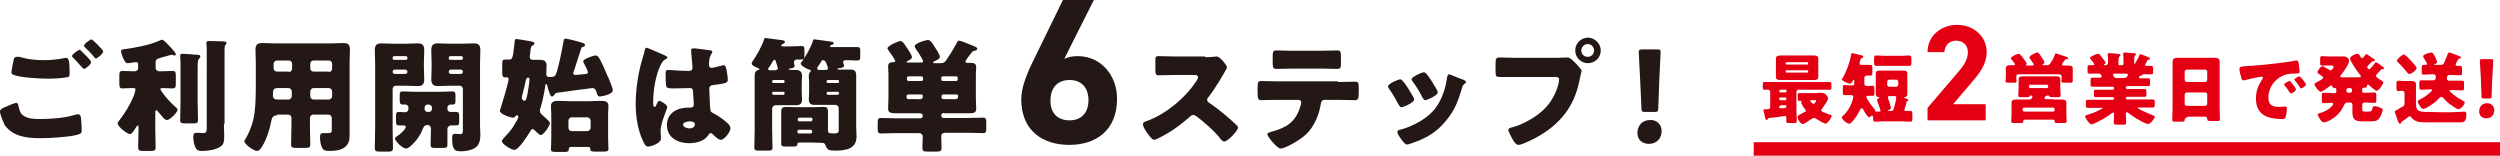
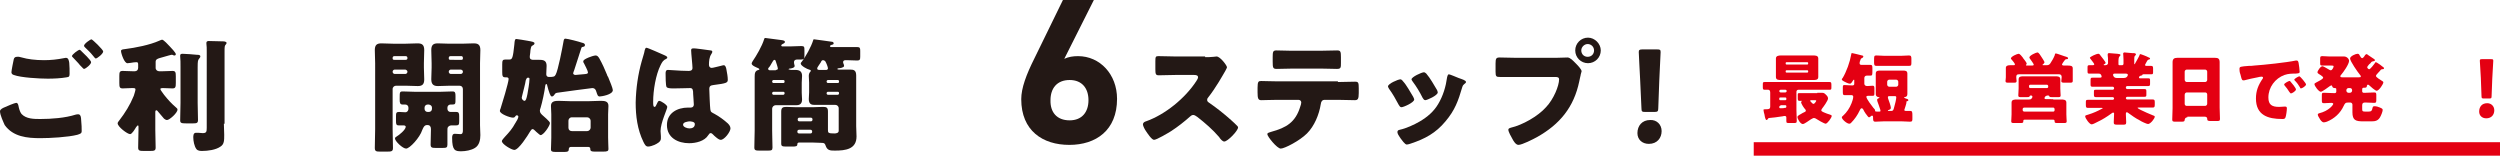
<svg xmlns="http://www.w3.org/2000/svg" version="1.1" id="レイヤー_1" x="0px" y="0px" viewBox="0 0 743.7 46.3" style="enable-background:new 0 0 743.7 46.3;" xml:space="preserve">
  <style type="text/css">
	.st0{fill:#231815;}
	.st1{fill:#E40012;}
	.st2{fill:#E40012;stroke:#E40012;stroke-width:4;stroke-miterlimit:10;}
</style>
  <g>
    <g>
      <g>
        <g>
          <path class="st0" d="M1.4,31.9c0.4-0.2,3-1.3,3.4-1.3c0.5,0,0.6,0.5,0.7,0.9c0.1,0.6,0.4,1.8,0.9,2.4c1.4,1.5,3.7,1.5,5.6,1.5      c3.3,0,7.4-0.3,10.5-1.3c0.3-0.1,0.6-0.1,0.8-0.1c0.4,0,0.7,0.3,0.8,1.1c0.2,2.3,0.2,2.9,0.2,3.9c0,0.7-0.4,0.8-1.3,1.1      c-2.7,0.7-8.1,1-11,1c-3.9,0-8.1-0.4-10.6-3.9C1,36.3,0,34.2,0,33.1C0,32.5,0.9,32.1,1.4,31.9z M6.5,17.1c1.7,0.5,4,0.8,6.6,0.8      c2,0,3.9-0.2,5.9-0.6c0.2,0,0.4-0.1,0.6-0.1c0.8,0,0.9,0.9,1,1.5c0.1,1.1,0.1,2.1,0.1,3.2c0,0.8-0.1,1-0.9,1.1      c-1.7,0.3-3.8,0.4-5.6,0.4c-2.4,0-8-0.3-10.1-1.1c-0.4-0.1-0.7-0.4-0.7-0.8c0-0.5,0.6-3.5,0.7-3.9c0.1-0.4,0.4-0.7,0.9-0.7      C5.5,16.8,6.1,17,6.5,17.1z M24.2,15.2c0.5,0.5,2.9,2.7,2.9,3.3c0,0.7-1.7,2-2.1,2c-0.2,0-0.5-0.4-0.9-0.8      c-0.1-0.1-0.2-0.2-0.3-0.3c-0.6-0.8-1.4-1.5-2-2.2c-0.3-0.3-0.4-0.4-0.4-0.5c0-0.5,1.9-1.9,2.3-1.9C23.8,14.9,24.1,15,24.2,15.2      z M30.7,15.3c0,0.7-1.8,2.1-2.2,2.1c-0.2,0-0.4-0.3-0.9-0.9c-0.7-0.9-1.5-1.6-2.3-2.4c-0.1-0.1-0.3-0.3-0.3-0.5      c0-0.6,1.9-1.9,2.2-1.9C27.5,11.7,30.7,14.8,30.7,15.3z" />
          <path class="st0" d="M46.2,38.7c0,1.7,0.1,3.4,0.1,5.2c0,0.9-0.4,1-1.6,1h-2c-1.2,0-1.6-0.1-1.6-1c0-1.8,0.1-3.5,0.1-5.2v-1      c0-0.1,0-0.4-0.2-0.4c-0.1,0-0.3,0.3-0.5,0.5c-0.3,0.5-1.2,2.1-1.8,2.1c-0.8,0-3.7-2.2-3.7-3.2c0-0.3,0.2-0.5,0.5-0.9      c1.7-2.2,3.2-4.6,4.3-7.3c0.1-0.4,0.5-1.5,0.5-1.9c0-0.4-0.3-0.4-1.1-0.4c-0.9,0-1.8,0.1-2.7,0.1c-0.9,0-1-0.4-1-1.6v-2.1      c0-1.1,0.1-1.5,1-1.5c0.9,0,1.9,0.1,3.1,0.1h0.5c0.6,0,1-0.4,1-1v-1c0-0.5-0.1-0.7-0.5-0.7c-0.3,0-1.4,0.1-1.7,0.2      c-0.2,0-0.7,0.1-0.9,0.1C37,19,36,15.8,36,15.2c0-0.5,0.5-0.5,1.2-0.6c3.1-0.4,7.3-1.2,10.2-2.5c0.3-0.1,0.6-0.3,0.8-0.3      c0.5,0,1.9,1.6,2.3,2c0.4,0.4,1.8,1.9,1.8,2.3c0,0.3-0.2,0.4-0.4,0.4c-0.1,0-0.3,0-0.4-0.1c-0.1-0.1-0.4-0.1-0.5-0.1      c-0.1,0-0.3,0.1-0.8,0.2c-0.7,0.2-2.4,0.7-2.8,0.8c-0.6,0.2-1.1,0.4-1.1,1.1v1.8c0,0.6,0.5,1,1.1,1h0.8c1.2,0,2.2-0.1,3.1-0.1      c0.9,0,1,0.4,1,1.6v2c0,1.2-0.1,1.6-1,1.6c-0.8,0-1.8-0.1-2.8-0.1c-0.6,0-0.8,0.1-0.8,0.3c0,0.3,0.8,1.2,1.1,1.7      c1.2,1.5,2.2,2.6,3.6,3.8c0.2,0.2,0.4,0.3,0.4,0.6c0,1-2.4,3.1-3.1,3.1c-0.3,0-0.5-0.1-0.9-0.4c-0.4-0.5-1.3-1.5-1.7-2      c-0.1-0.2-0.4-0.5-0.6-0.5c-0.1,0-0.2,0-0.3,0.4V38.7z M58.8,30.6c0,1.7,0.1,3.4,0.1,5.1c0,0.9-0.4,1-1.4,1h-2.2      c-1.3,0-1.7-0.1-1.7-0.9c0-1.7,0.1-3.5,0.1-5.2V19.9c0-1.1,0-2.3-0.1-3.1c0-0.1,0-0.2,0-0.3c0-0.4,0.3-0.5,0.7-0.5      c0.5,0,3.7,0.2,4.3,0.3c0.4,0,1,0,1,0.5c0,0.3-0.3,0.5-0.4,0.7c-0.3,0.4-0.4,0.6-0.4,2.5V30.6z M66.6,36.8      c0,1.1,0.1,2.2,0.1,3.3c0,1.7,0,2.8-1.1,3.5c-1.4,1-3.8,1.3-5.4,1.3c-0.6,0-1.4,0-1.8-0.6c-0.6-0.8-0.9-2.4-0.9-3.4      c0-0.5,0-1.4,0.8-1.4c0.1,0,0.4,0,0.7,0c0.4,0,0.9,0.1,1.3,0.1c1.1,0,1.2-0.4,1.2-1.6V15.4c0-0.9,0-1.8-0.1-2.4v-0.3      c0-0.4,0.4-0.5,0.7-0.5c1.4,0,2.7,0.1,4.1,0.1c0.3,0,1.2,0,1.2,0.5c0,0.1-0.1,0.3-0.2,0.4c-0.4,0.4-0.4,0.7-0.4,2.3V36.8z" />
-           <path class="st0" d="M82.5,34.3c-1.2,0-1.6,0.6-1.8,1.7c-0.5,2.6-1.4,5.5-2.8,7.7c-0.3,0.5-0.8,1.2-1.5,1.2      c-0.8,0-3.7-1.9-3.7-2.9c0-0.2,0.1-0.4,0.4-0.8c0.8-1.3,1.7-3.5,2.1-5c0.9-3.4,0.9-7.8,0.9-11.4v-6.1c0-1.3-0.1-2.6-0.1-3.9      c0-1.4,0.5-2,2-2c1.2,0,2.4,0.1,3.6,0.1h17c1.2,0,2.4-0.1,3.5-0.1c1.5,0,2,0.5,2,2c0,1.3-0.1,2.6-0.1,3.9v18.5c0,1,0,2,0,3      c0,1.6-0.3,3-1.9,3.9c-1.2,0.7-2.8,0.8-4.3,0.8c-1.3,0-1.8-0.3-2.2-1.5c-0.3-0.8-0.4-1.7-0.4-2.6c0-0.7,0.1-1.2,0.9-1.2      c0.2,0,0.4,0,0.6,0c0.3,0,0.5,0,0.9,0c1.1,0,1.1-0.3,1.1-1.3v-3.2c0-0.5-0.4-1-1-1h-4.5c-0.6,0-1,0.5-1,1v2.2      c0,1.9,0.1,3.8,0.1,5.7c0,0.9-0.4,1-1.7,1h-2.3c-1.3,0-1.7-0.1-1.7-1c0-1.9,0.1-3.8,0.1-5.7v-2.2c0-0.6-0.4-1-1-1H82.5z       M82.5,26.2c-1.1,0-1.3,0.6-1.3,1.6v0.8c0,0.5,0.4,1,1.2,1h3.4c0.6,0,1-0.5,1-1v-1.4c0-0.5-0.4-1-1-1H82.5z M85.9,21.4      c0.6,0,1-0.4,1-1V19c0-0.6-0.4-1-1-1h-3.5c-0.5,0-1,0.4-1,1v1.3c0,0.6,0.5,1,1,1H85.9z M97.8,21.4c0.6,0,1-0.4,1-1V19      c0-0.6-0.4-1-1-1h-4.5c-0.6,0-1,0.4-1,1v1.3c0,0.6,0.4,1,1,1H97.8z M93.3,26.2c-0.6,0-1,0.5-1,1v1.4c0,0.5,0.4,1,1,1h4.5      c0.6,0,1-0.5,1-1v-1.4c0-0.5-0.4-1-1-1H93.3z" />
          <path class="st0" d="M117.8,25.5c-0.5,0-1,0.4-1,1v11.9c0,1.9,0.1,3.8,0.1,5.6c0,1-0.4,1.1-1.7,1.1h-2.1c-1.2,0-1.6-0.1-1.6-1.1      c0-1.9,0.1-3.7,0.1-5.6V18.8c0-1.3-0.1-2.6-0.1-3.9c0-1.4,0.5-2,1.9-2c1.2,0,2.3,0.1,3.5,0.1h3.8c1.2,0,2.3-0.1,3.5-0.1      c1.2,0,2,0.3,2,2c0,1.3-0.1,2.6-0.1,3.9v1.3c0,1.1,0.1,2.3,0.1,3.5c0,1.4-0.5,2-1.9,2c-1.2,0-2.4-0.1-3.5-0.1H117.8z       M120.7,17.8c0.3,0,0.5-0.2,0.5-0.4v-0.2c0-0.3-0.2-0.5-0.5-0.5h-3.4c-0.3,0-0.5,0.2-0.5,0.5v0.2c0,0.3,0.2,0.4,0.5,0.4H120.7z       M117.4,20.7c-0.3,0-0.6,0.3-0.6,0.6v0.1c0,0.3,0.3,0.6,0.6,0.6h3.2c0.3,0,0.6-0.3,0.6-0.6v-0.1c0-0.3-0.3-0.5-0.6-0.6H117.4z       M121.5,32c0-0.5-0.4-0.9-0.9-0.9c-0.3,0-0.5,0-0.8,0c-0.8,0-0.9-0.5-0.9-1.4v-0.6c0-1.6,0-1.9,0.9-1.9c1.1,0,2.3,0.1,3.4,0.1h8      c1.1,0,2.3-0.1,3.4-0.1c0.8,0,0.9,0.4,0.9,1.3v0.9c0,1.5,0,1.7-1,1.7c-0.2,0-0.3,0-0.5,0c-0.5,0-0.9,0.4-0.9,0.9v0.4      c0,0.5,0.4,0.9,0.9,0.9c0.5,0,1.1,0,1.7,0c0.8,0,0.9,0.4,0.9,1.3v1.4c0,1-0.1,1.3-0.9,1.3c-0.5,0-1,0-1.4,0      c-0.3,0-0.8,0.1-1.1,0.6c-0.1,0.2-0.1,0.4-0.1,1.2c0,0.7,0,2,0,2.7c0,0.6,0,0.9,0,1.2c0,0.9-0.3,1-1.4,1h-2.1      c-1.1,0-1.5-0.1-1.5-1c0-1.5,0.1-3,0.1-4.6c0-0.7-0.3-1.2-1-1.2H127c-0.9,0-1.2,1.1-1.4,1.5c-0.7,2.2-3.7,5.5-4.8,5.5      c-1,0-3.3-2.2-3.3-3c0-0.3,0.3-0.5,0.5-0.6c0.7-0.4,2.7-2,2.7-2.9c0-0.3-0.4-0.4-0.6-0.4c-0.5,0-1,0-1.5,0      c-0.7,0-0.8-0.4-0.8-1.2v-1.5c0-1,0.1-1.3,0.9-1.3c0.7,0,1.3,0.1,1.9,0.1c0.4,0,0.8-0.3,0.9-0.9V32z M127.2,31.1      c-0.5,0-0.9,0.4-0.9,0.9v0.4c0,0.5,0.4,0.9,0.9,0.9h0.4c0.5,0,0.9-0.4,0.9-0.9v-0.4c0-0.5-0.4-0.8-0.9-0.9H127.2z M137.7,26.5      c0-0.6-0.4-1-1-1h-2.9c-1.1,0-2.3,0.1-3.5,0.1c-1.1,0-2-0.3-2-2c0-1.2,0.1-2.3,0.1-3.5v-1.3c0-1.3-0.1-2.6-0.1-3.9      c0-1.4,0.5-2,1.9-2c1.2,0,2.3,0.1,3.5,0.1h3.7c1.2,0,2.3-0.1,3.5-0.1c1.2,0,2,0.3,2,2c0,1.3-0.1,2.6-0.1,3.9v18.5      c0,1,0.1,1.9,0.1,2.9c0,1.4-0.3,3-1.6,3.8c-1.1,0.7-2.8,1-4.1,1c-1.8,0-2.7-0.2-2.7-4c0-0.6,0.1-1.2,0.8-1.2      c0.5,0,1.2,0.1,1.7,0.1c0.6,0,0.7-0.5,0.7-1.1V26.5z M137.3,17.8c0.3,0,0.4-0.2,0.4-0.4v-0.2c0-0.3-0.2-0.5-0.4-0.5H134      c-0.3,0-0.5,0.2-0.5,0.5v0.2c0,0.3,0.2,0.4,0.5,0.4H137.3z M134.1,20.7c-0.3,0-0.6,0.3-0.6,0.6v0.1c0,0.3,0.3,0.6,0.6,0.6h3      c0.3,0,0.6-0.3,0.6-0.6v-0.1c0-0.3-0.2-0.5-0.6-0.6H134.1z" />
          <path class="st0" d="M164.9,28.2c-0.1,0.1-0.3,0.5-0.7,0.5c-0.4,0-0.5-0.5-0.7-0.9c-0.2-0.5-0.6-1.8-0.7-2.3      c0-0.2-0.1-0.5-0.3-0.5c-0.2,0-0.3,0.4-0.3,0.5c-0.2,1.7-0.9,5-1.4,6.6c-0.1,0.3-0.2,0.5-0.2,0.8c0,0.6,0.3,0.9,0.7,1.3      c0.4,0.4,2.3,1.9,2.3,2.4c0,0.8-1.9,3.6-2.8,3.6c-0.2,0-0.8-0.6-1.3-1l-0.3-0.3c-0.2-0.2-0.5-0.5-0.8-0.5      c-0.3,0-0.5,0.5-0.7,0.7c-0.7,1.2-3.4,5.5-4.7,5.5c-0.8,0-3.7-1.7-3.7-2.6c0-0.4,0.7-1,0.9-1.3c1.3-1.4,2.2-2.4,3.1-4.1      c0.1-0.1,0.2-0.3,0.3-0.5c0.3-0.4,0.6-1.1,0.6-1.4c0-0.3-0.3-0.4-0.5-0.4c-0.2,0-0.3,0.2-0.4,0.3c-0.1,0.1-0.2,0.4-0.7,0.4      c-0.9,0-3.9-1.1-3.9-2c0-0.2,0.1-0.5,0.2-0.7c0.4-1.2,2.4-7.8,2.4-8.8c0-0.4-0.3-0.5-0.7-0.5h-0.3c-0.8,0-0.9-0.4-0.9-1.6v-2.2      c0-1.2,0.1-1.5,1-1.5c0.5,0,1,0,1.2,0c0.8,0,1-0.6,1.4-4.4c0.1-1.4,0.2-1.7,0.6-1.7c0.3,0,2.6,0.4,3.2,0.5      c1.7,0.3,2.2,0.4,2.2,0.8c0,0.3-0.3,0.5-0.5,0.6c-0.5,0.2-0.5,0.4-0.7,1.4c0,0.4-0.1,1-0.2,1.8c0,0.1,0,0.2,0,0.3      c0,0.7,0.6,0.8,1.1,0.8c0.6,0,1.2,0,1.8,0c1.3,0,2.1,0.3,2.1,1.8c0,0.8-0.1,1.6-0.1,2.5c0,0.5,0.3,0.8,0.8,0.8      c1.4,0,1.7-0.1,2-0.7c0.7-1.2,2-8,2.3-9.7c0.1-0.5,0.1-1,0.6-1c0.6,0,4.1,0.9,4.9,1.2c0.4,0.1,0.9,0.2,0.9,0.7      c0,0.4-0.2,0.4-0.4,0.5c-0.5,0.1-0.6,0.1-0.7,0.5c-0.7,2.2-1.4,4.3-2.1,6.5c-0.1,0.3-0.3,0.7-0.3,0.9c0,0.2,0.2,0.5,0.7,0.5      c0.2,0,1.8-0.2,2.2-0.2c1.1-0.1,1.5-0.1,1.5-0.6c0-0.4-1-2.3-1.2-2.7c-0.1-0.1-0.2-0.3-0.2-0.5c0-0.5,0.7-0.8,1.6-1.2      c0.5-0.2,1.6-0.6,2.1-0.6c0.5,0,0.8,0.4,1.1,0.9c0.9,1.6,1.6,3.2,2.3,4.9c0,0.1,0.1,0.4,0.3,0.6c0.5,1.2,1.4,3.4,1.4,3.9      c0,1.4-3.5,1.9-3.9,1.9c-0.6,0-0.7-0.5-1-1.4c-0.2-0.7-0.5-1.1-1.2-1.1c-0.1,0-9.3,1.2-10.5,1.4      C165.2,27.7,165.1,27.9,164.9,28.2z M157.1,23.1c-0.5,0-0.6,0.6-0.7,0.8c-0.1,0.9-0.9,3.8-1.1,4.7c0,0.1-0.1,0.4-0.1,0.5      c0,0.4,0.5,0.9,0.8,0.9c0.4,0,0.6-0.5,0.9-2c0.2-1.1,0.6-3.4,0.6-4.4C157.6,23.3,157.4,23.1,157.1,23.1z M164,34      c0-0.9-0.1-1.7-0.1-2.5c0-1.4,1.2-1.5,2.3-1.5c1.1,0,2.3,0.1,3.4,0.1h5.6c1.1,0,2.3-0.1,3.4-0.1c1.1,0,2.4,0,2.4,1.5      c0,0.8-0.1,1.6-0.1,2.5v6.9c0,1.2,0.1,2.7,0.1,3.4c0,0.7-0.4,0.8-1.6,0.8H177c-1,0-1.4-0.1-1.4-0.8v-0.1c0-0.4-0.4-0.5-0.7-0.5      h-5c-0.4,0-0.7,0.2-0.7,0.7c0,0.7-0.4,0.8-1.4,0.8h-2.4c-1.1,0-1.5-0.1-1.5-0.8c0-0.8,0.1-2.1,0.1-3.4V34z M169.1,38      c0,0.6,0.4,1,1,1h4.6c0.5,0,1-0.5,1-1v-2.1c0-0.5-0.5-1-1-1h-4.6c-0.6,0-1,0.5-1,1V38z" />
          <path class="st0" d="M190.9,18.2c0.3-1.2,0.7-2.1,0.9-3.3c0.1-0.3,0.2-0.7,0.5-0.7c0.4,0,4.6,1.9,5.3,2.2s0.9,0.5,0.9,0.7      c0,0.2-0.1,0.3-0.3,0.4c-0.9,0.4-1.2,0.9-1.7,1.9c-1.4,2.8-2.2,7.4-2.2,10.9c0,0.8,0,1.5,0.4,1.5c0.3,0,0.4-0.3,0.5-0.5      c0.4-0.9,0.6-1.3,0.9-1.3c0.5,0,2.4,1.2,2.4,1.8c0,0.7-2,4.7-2,7.2c0,0.4,0.1,1,0.1,1.5c0,0.2,0,0.5,0,0.7c0,1-1.1,1.5-1.9,1.9      c-0.5,0.2-1.3,0.5-1.9,0.5c-0.7,0-1-0.6-1.4-1.4c-1.8-3.7-2.3-7.7-2.3-11.7C189.2,26.2,189.8,22.1,190.9,18.2z M211.4,15      c0.2,0,0.5,0.1,0.5,0.4c0,0.2-0.1,0.4-0.3,0.7c-0.6,0.9-0.7,2.1-0.7,3.2c0,0.5,0.3,0.9,0.8,0.9c0.4,0,2.2-0.5,2.7-0.6      c0.3-0.1,0.8-0.2,0.9-0.2c0.5,0,0.7,0.7,0.8,1.3c0.2,1,0.4,2.2,0.4,3c0,0.9-0.3,1.1-4.3,1.6c-0.8,0.1-1.2,0.3-1.2,1.2      c0,0.5,0.2,5.4,0.3,6c0.1,0.9,0.4,0.9,1.3,1.4c1.3,0.7,2.8,1.8,3.9,2.8c0.4,0.4,0.8,0.9,0.8,1.5c0,1-1.8,3.4-2.9,3.4      c-0.5,0-1.1-0.5-1.9-1.2c-0.1-0.1-0.3-0.3-0.4-0.4c-0.2-0.2-0.4-0.4-0.7-0.4c-0.3,0-0.4,0.2-0.7,0.6c-1.1,1.8-3.7,2.4-5.7,2.4      c-3.3,0-6.6-1.6-6.6-5.4c0-3.6,3.1-5.2,6.3-5.2h0.8c0.6,0,0.9-0.4,0.9-0.9c0-0.8-0.2-2.6-0.2-3.1c0-1.2-0.1-1.8-0.9-1.8      c-0.7,0-3.2,0.1-4.7,0.1h-0.5c-0.8,0-1.6-0.1-1.8-0.4c-0.3-0.4-0.3-3.4-0.3-4.1c0-0.5,0.1-1,0.7-1c0.2,0,1.4,0.1,1.7,0.1      c1.5,0.1,3,0.2,4.5,0.2c0.6,0,1.1-0.2,1.1-0.9c0-0.8-0.4-4.4-0.4-5.2c0-0.4,0.1-0.6,0.6-0.6C206.7,14.3,210.5,14.9,211.4,15z       M203.2,37.1c0,0.7,1.2,1.1,1.9,1.1c0.8,0,1.6-0.3,1.6-1.3c0-0.7-1.1-0.8-1.7-0.8C204.5,36.2,203.2,36.3,203.2,37.1z" />
          <path class="st0" d="M235.1,20.8c0.5,0,0.9,0,1.5,0c1.2,0,2,0.4,2,1.8c0,0.7-0.1,1.3-0.1,2v3c0,0.7,0.1,1.4,0.1,2      c0,1.6-1.1,1.7-1.8,1.7c-0.7,0-1.4,0-2.2,0h-3.9c-0.5,0-1,0.5-1,1v6.6c0,1.7,0.1,3.4,0.1,5c0,0.8-0.3,0.9-1.4,0.9h-2.5      c-1.1,0-1.5-0.1-1.5-0.9c0-1.7,0.1-3.4,0.1-5V25.4c0-0.9,0-1.8,0-2.6c0-1,0.1-1.8,1.2-2c0.1,0,0.2-0.1,0.2-0.2s-0.2-0.2-0.3-0.3      c-0.7-0.3-2-0.8-2-1.4c0-0.2,0.1-0.3,0.3-0.7c1.1-1.6,2.8-4.5,3.4-6.5c0.1-0.3,0.1-0.4,0.4-0.4c0.2,0,3.1,0.4,4.6,0.6      c1,0.1,1.2,0.3,1.2,0.6c0,0.3-0.5,0.5-0.7,0.6c-0.1,0.1-0.4,0.2-0.4,0.4c0,0.1,0.1,0.3,0.3,0.3h2.6c1,0,2.1-0.1,3.1-0.1      c0.9,0,0.9,0.3,0.9,1.4v1.4c0,0.9-0.1,1.2-0.9,1.2c-0.4,0-0.8,0-1.1,0c-0.3,0-1.1,0-1.1,0.8c0,0.1,0,0.4,0.1,0.7      c0,0.1,0.1,0.3,0.1,0.4c0,0.6-1.1,0.8-1.5,0.8c-0.1,0-0.3,0.1-0.3,0.2s0.1,0.1,0.2,0.1H235.1z M230.8,20.8      c0.3,0,0.6-0.1,0.6-0.4c0-0.3-0.5-1.8-0.6-2.1c-0.1-0.2-0.1-0.5-0.4-0.5c-0.3,0-0.5,0.4-0.9,1.1c-0.2,0.3-0.4,0.8-0.8,1.2      c-0.1,0.1-0.2,0.2-0.2,0.4c0,0.3,0.3,0.3,0.4,0.4H230.8z M233.4,24.2c0-0.3-0.2-0.4-0.4-0.4h-2.9c-0.2,0-0.4,0.2-0.4,0.4v0.1      c0,0.2,0.2,0.4,0.4,0.4h2.9c0.2,0,0.4-0.1,0.4-0.4V24.2z M233.4,27.7c0-0.3-0.2-0.4-0.4-0.4h-2.9c-0.2,0-0.4,0.2-0.4,0.4v0.1      c0,0.2,0.2,0.4,0.4,0.4h2.9c0.2,0,0.4-0.2,0.4-0.4V27.7z M249.5,32.2c0-0.6-0.5-1-1-1h-3.9c-0.7,0-1.4,0-2.2,0      c-0.7,0-1.8,0-1.8-1.7c0-0.7,0.1-1.4,0.1-2v-2.9c0-0.7-0.1-1.3-0.1-2c0-0.4,0.1-0.9,0.4-1.2c0.1-0.1,0.2-0.2,0.2-0.3      c0-0.3-0.2-0.3-0.5-0.4c-0.5-0.1-2.5-1.1-2.5-1.8c0-0.2,0.1-0.3,0.2-0.4c1.3-1.6,2.9-4.6,3.5-6.5c0-0.2,0.1-0.3,0.3-0.3      c0.4,0,4.2,0.6,5.1,0.7c0.3,0,0.7,0.1,0.7,0.5c0,0.3-0.3,0.4-0.5,0.4c-0.2,0.1-0.6,0.2-0.6,0.4c0,0.1,0.1,0.3,0.3,0.3h4.7      C253,14,254,14,255,14c0.8,0,0.9,0.3,0.9,1.1v1.7c0,0.9-0.1,1.2-0.9,1.2c-1,0-2-0.1-3.1-0.1h-0.4c-0.4,0-0.7,0.2-0.7,0.6      c0,0.2,0.1,0.3,0.1,0.4c0.1,0.2,0.2,0.5,0.2,0.7c0,0.5-1.2,0.7-1.6,0.7c-0.1,0-0.4,0.1-0.4,0.2c0,0.2,0.3,0.2,0.5,0.2h0.7      c0.8,0,1.7,0,2.6,0c1.1,0,1.8,0.2,1.8,1.8c0,0.9,0,1.9,0,2.8v12.2c0,1,0.1,2,0.1,3.1c0,3.8-3.3,4.2-6.4,4.2      c-1.4,0-2.3,0-2.8-1.5c-0.2-0.6-0.4-0.8-1.1-0.8c-0.9,0-1.8-0.1-2.8-0.1h-3.7c-0.5,0-0.8,0-0.8,0.5c0,0.6-0.4,0.7-1.4,0.7h-1.8      c-1.3,0-1.6-0.1-1.6-0.9v-7.1c0-0.8,0-1.6,0-2.4c0-1.1,0.4-1.4,1.5-1.4c1,0,2,0.1,3.1,0.1h4.7c1,0,2-0.1,3.1-0.1      c1.1,0,1.5,0.2,1.5,1.4c0,0.8,0,1.6,0,2.4v3.1c0,0.8,0.1,1,1.9,1c0.5,0,1.3-0.1,1.3-0.8V32.2z M241.2,36.1      c0.3,0,0.5-0.2,0.5-0.5v-0.1c0-0.3-0.2-0.5-0.5-0.5h-3.4c-0.3,0-0.5,0.2-0.5,0.5v0.1c0,0.3,0.2,0.5,0.5,0.5H241.2z M237.7,38.6      c-0.3,0-0.5,0.2-0.5,0.5v0.1c0,0.3,0.2,0.5,0.5,0.5h3.4c0.3,0,0.5-0.2,0.5-0.5v-0.1c0-0.3-0.2-0.5-0.5-0.5H237.7z M244.2,18.5      c-0.1,0.2-0.7,1.1-0.8,1.2c-0.1,0.2-0.3,0.4-0.3,0.7c0,0.4,0.4,0.4,0.8,0.4h1.9c0.3,0,0.5-0.2,0.5-0.5s-0.5-1.6-0.7-1.9      c-0.1-0.3-0.5-0.5-0.8-0.5C244.5,17.9,244.3,18.2,244.2,18.5z M249.6,24.2c0-0.3-0.2-0.4-0.4-0.4h-2.9c-0.2,0-0.4,0.2-0.4,0.4      v0.1c0,0.2,0.2,0.4,0.4,0.4h2.9c0.2,0,0.4-0.1,0.4-0.4V24.2z M249.6,27.7c0-0.3-0.2-0.4-0.4-0.4h-2.9c-0.2,0-0.4,0.2-0.4,0.4      v0.1c0,0.2,0.2,0.4,0.4,0.4h2.9c0.2,0,0.4-0.2,0.4-0.4V27.7z" />
-           <path class="st0" d="M280.9,33.6c-0.5,0-0.9,0.3-0.9,0.7v0.1c0,0.4,0.3,0.7,0.7,0.7h7.2c1.5,0,3.1-0.1,4.6-0.1      c0.8,0,0.9,0.4,0.9,1.5v1.6c0,1.1-0.1,1.5-0.9,1.5c-1.5,0-3.1-0.1-4.6-0.1h-6.7c-0.9,0-1.2,0.5-1.2,1c0,1.2,0.1,2.3,0.1,3.5      c0,0.9-0.4,1.1-1.6,1.1h-2.4c-1.3,0-1.7-0.1-1.7-1.1c0-1.2,0.1-2.3,0.1-3.4c0-0.5-0.4-1-1.2-1h-6.7c-1.5,0-3.1,0.1-4.6,0.1      c-0.8,0-0.9-0.4-0.9-1.5v-1.6c0-1.1,0.1-1.5,0.9-1.5c1.6,0,3.1,0.1,4.6,0.1h7.2c0.4,0,0.7-0.3,0.7-0.7v-0.1      c0-0.5-0.4-0.7-0.9-0.7H269c-0.9,0-1.7,0-2.3,0c-1.8,0-2.5-0.2-2.5-1.4c0-1.1,0.1-2.3,0.1-3.5V22c0-0.8-0.1-1.6-0.1-2.3      c0-1,0.7-1.2,1.5-1.2c0.3,0,0.6-0.1,0.6-0.4s-1.6-2.6-1.9-3c-0.1-0.2-0.4-0.5-0.4-0.7c0-0.8,3.3-2.2,3.9-2.2      c0.7,0,1.6,1.6,2,2.2c0.7,1,1.4,2.2,1.4,2.6c0,0.5-0.8,0.9-1.2,1.1c-0.1,0.1-0.4,0.1-0.4,0.3s0.2,0.2,0.5,0.2h3.7      c0.4,0,0.7-0.1,0.7-0.4c0-0.3-0.8-1.6-1.3-2.4c-0.1-0.2-0.2-0.4-0.3-0.4c-0.2-0.3-0.9-1.3-0.9-1.6c0-1,3.4-1.9,3.9-1.9      c0.7,0,1.2,0.6,2.2,2.3c0.4,0.5,1.4,2.2,1.4,2.7c0,0.6-1.1,1.1-1.6,1.3c-0.2,0.1-0.4,0.2-0.4,0.4s0.1,0.2,0.5,0.2h1.6      c0.9,0,1.3-0.2,1.8-0.9c1.1-1.6,2.2-3.4,3.1-5.1c0.2-0.4,0.3-0.7,0.8-0.7c0.4,0,2.8,1,3.8,1.4c1,0.4,1.5,0.6,1.5,1      c0,0.5-0.6,0.6-0.8,0.6c-0.5,0.1-0.6,0.2-0.9,0.6c-0.3,0.3-1.8,2.3-1.8,2.6c0,0.4,0.4,0.4,0.7,0.4h0.7c0.9,0,1.8,0.1,1.8,1.2      c0,0.6-0.1,1.4-0.1,2.3v6.7c0,1.1,0.1,2.3,0.1,3.4c0,1.3-0.7,1.4-2.4,1.4H280.9z M270.3,22.7c-0.3,0-0.5,0.2-0.5,0.5v0.4      c0,0.3,0.2,0.5,0.5,0.5h3.8c0.3,0,0.5-0.2,0.5-0.5v-0.4c0-0.3-0.2-0.4-0.5-0.5H270.3z M274,29.4c0.3,0,0.5-0.2,0.5-0.5v-0.4      c0-0.3-0.2-0.4-0.5-0.4h-3.8c-0.3,0-0.5,0.2-0.5,0.4V29c0,0.3,0.2,0.5,0.5,0.5H274z M280.5,22.7c-0.3,0-0.5,0.2-0.5,0.5v0.4      c0,0.3,0.2,0.5,0.5,0.5h3.9c0.3,0,0.5-0.2,0.5-0.5v-0.4c0-0.3-0.2-0.5-0.5-0.5H280.5z M284.5,29.4c0.3,0,0.5-0.2,0.5-0.5v-0.4      c0-0.3-0.2-0.4-0.5-0.4h-3.9c-0.3,0-0.5,0.2-0.5,0.4V29c0,0.3,0.2,0.5,0.5,0.5H284.5z" />
          <path class="st0" d="M316.6,17.5c1.3-0.6,2.6-0.8,4.1-0.8c6.5,0,11.6,5.4,11.6,12.7c0,9.4-6.3,13.7-14.2,13.7      c-7.9,0-14.3-4.2-14.3-13.6c0-3.3,1.5-7.3,3.9-12.1L316.2,0h9.2L316.6,17.5z M318.2,35.8c3.7,0,5.6-2.5,5.6-6c0-3.5-1.9-6-5.6-6      c-3.8,0-5.7,2.5-5.7,6C312.4,33.3,314.3,35.8,318.2,35.8z" />
          <path class="st0" d="M358.5,17c0.7,0,1.8,0,2.5-0.1c0.3,0,0.7-0.1,0.9-0.1c1.1,0,3.1,2.7,3.1,3.2c0,0.2-0.3,0.7-0.5,1.1      c-0.7,1.2-2.8,5-5.1,7.9c-0.2,0.2-0.3,0.4-0.3,0.7c0,0.4,0.2,0.6,0.5,0.8c2.2,1.5,4.6,3.4,6.6,5.2c0.4,0.3,1.6,1.5,1.9,1.8      c0.1,0.1,0.2,0.3,0.2,0.4c0,1-3.1,4.2-4.1,4.2c-0.5,0-1-0.6-1.4-1.1c0-0.1-0.1-0.2-0.2-0.3c-1.9-2.2-4.1-4.1-6.4-5.9      c-0.4-0.3-0.9-0.6-1.2-0.6c-0.4,0-0.7,0.2-0.9,0.4c-1.8,1.6-3.7,3.1-5.7,4.4c-0.8,0.5-4.3,2.6-5.1,2.6c-0.7,0-2-2-2.4-2.6      c-0.3-0.4-0.9-1.5-0.9-2c0-0.5,0.5-0.8,0.9-0.9c5.7-2,11.7-6.9,15-12c0.2-0.3,0.5-0.8,0.5-1.1c0-0.6-0.6-0.7-1.2-0.7h-5.5      c-1.6,0-3.3,0.1-5,0.1c-0.9,0-1-0.4-1-1.8v-2.4c0-1.3,0.1-1.5,0.9-1.5c1.7,0,3.4,0.1,5,0.1H358.5z" />
          <path class="st0" d="M398,24.4c1.7,0,3.4-0.1,5.1-0.1c1,0,1.1,0.3,1.1,2v1.4c0,1.8-0.3,2.1-1.2,2.1c-1.7,0-3.4-0.1-5-0.1h-3.9      c-0.8,0-1.1,0.5-1.2,1.3c-0.5,3.1-1.9,6.5-4.1,8.7c-2.2,2.2-6.7,4.5-7.8,4.5c-1.1,0-4-3.6-4-4.3c0-0.4,0.6-0.5,1.2-0.7      c4.4-1.2,7.2-2.8,8.6-7.5c0.1-0.2,0.3-0.9,0.3-1.2c0-0.5-0.4-0.8-0.8-0.8H380c-1.5,0-3.8,0.1-4.8,0.1c-0.9,0-1.1-0.5-1.1-2.3      v-1.4c0-1.9,0.3-2,1.1-2c1,0,3.2,0.1,4.8,0.1H398z M392.7,15.1c1.7,0,3.4-0.1,5.1-0.1c1,0,1.1,0.4,1.1,2v1.7      c0,1.4,0,1.8-1.2,1.8c-1.6,0-3.2-0.1-4.9-0.1h-8.1c-1.6,0-3.3,0.1-4.9,0.1c-1.1,0-1.2-0.3-1.2-2.2v-1.3c0-1.6,0.1-2,1.1-2      c1.5,0,3,0.1,4.5,0.1H392.7z" />
          <path class="st0" d="M420.4,28.8c0.2,0.4,0.3,0.7,0.3,0.8c0,0.9-3.2,2.3-3.8,2.3c-0.4,0-0.6-0.4-0.8-0.7      c-0.9-1.7-1.8-3.3-2.9-4.8c-0.1-0.2-0.3-0.5-0.3-0.7c0-0.8,3-2.1,3.7-2.1c0.2,0,0.5,0.2,0.7,0.5      C418.5,25.4,419.4,27.2,420.4,28.8z M433.9,23.2c1.1,0.4,2.2,0.7,2.2,1.2c0,0.2-0.2,0.4-0.5,0.6c-0.3,0.3-0.4,0.3-0.6,0.9      c-1.2,4.1-2.2,6.9-5,10.2c-2.9,3.5-6.1,5.2-10.3,6.6c-0.3,0.1-0.9,0.3-1.2,0.3c-0.6,0-1.5-1.4-1.9-1.9c0-0.1-0.1-0.1-0.2-0.3      c-0.3-0.4-0.7-1.1-0.7-1.5c0-0.5,0.3-0.6,0.7-0.7c1.9-0.4,4.3-1.5,6-2.5c2.2-1.3,4.1-2.9,5.4-5.1c1.5-2.5,2.3-5.2,2.7-8.1      c0.1-0.3,0.2-0.8,0.5-0.8S433.4,23,433.9,23.2z M424.3,21.9c1.2,1.4,2.3,3.4,3.2,4.9c0.1,0.3,0.2,0.5,0.2,0.7      c0,0.9-3.2,2.3-3.7,2.3c-0.4,0-0.6-0.4-0.8-0.7c-0.9-1.8-1.8-3.3-3-4.9c-0.1-0.2-0.3-0.4-0.3-0.6c0-0.7,3-2.1,3.7-2.1      C423.8,21.5,424.1,21.7,424.3,21.9z" />
          <path class="st0" d="M462.8,17.2c1.1,0,2.7-0.1,3.5-0.1c0.8,0,1.7,1,2.3,1.6l0.3,0.3c0.6,0.6,1.6,1.7,1.6,2.2      c0,0.2-0.3,0.9-0.3,1.2c-0.1,0.6-0.3,1.1-0.4,1.8c-1.6,7.7-5.8,12.8-12.6,16.6c-1.1,0.6-4.4,2.3-5.5,2.3c-0.8,0-1.5-1.2-1.8-1.8      c-0.3-0.5-1.2-2.1-1.2-2.7c0-0.4,0.4-0.5,0.7-0.6c3.5-0.8,8.1-3.4,10.5-6.1c2.3-2.4,3.9-6.4,3.9-8.3c0-0.7-0.7-0.7-1.2-0.7H451      c-1.6,0-3.1,0-4.7,0c-1.2,0-1.4-0.1-1.4-1.6v-2.4c0-1.5,0.2-1.8,1.2-1.8c1.6,0,3.3,0.1,5,0.1H462.8z M476.2,15      c0,2.1-1.7,3.8-3.8,3.8s-3.8-1.7-3.8-3.8c0-2.1,1.7-3.8,3.8-3.8C474.4,11.2,476.2,13,476.2,15z M470.4,15c0,1.1,0.8,1.9,1.9,1.9      c1.1,0,1.9-0.8,1.9-1.9c0-1.1-0.9-1.9-1.9-1.9S470.4,14,470.4,15z" />
          <path class="st0" d="M494.3,39c0,2-1.3,3.8-3.8,3.8c-2,0-3.4-1.3-3.4-3.2c0-2.2,1.4-3.9,3.8-3.9C492.8,35.6,494.3,37,494.3,39z       M489.4,33.3c-0.9,0-1.1-0.1-1.1-1.1l-0.4-8.7c-0.1-2.3-0.4-7.3-0.4-8c0-0.6,0.2-0.8,1-0.8h4.5c0.8,0,1,0.1,1,0.8      c0,0.7-0.3,5.7-0.4,8.5l-0.3,8.2c0,0.9-0.2,1.1-1.1,1.1H489.4z" />
        </g>
      </g>
    </g>
    <g>
      <g>
        <path class="st1" d="M535,26.7c-0.4,0-0.6,0.3-0.6,0.6v5.4c0,1.1,0.1,2.2,0.1,3.3c0,0.6-0.3,0.6-1,0.6h-1.1c-0.9,0-1,0-1-0.7     c0-0.2,0-0.6,0-0.9c0-0.3-0.1-0.5-0.5-0.5c0,0-0.3,0-0.6,0.1c-1.1,0.2-3.7,0.5-4,0.5c-0.2,0-0.3,0.1-0.4,0.3     c-0.1,0.1-0.2,0.3-0.4,0.3c-0.3,0-0.5-0.9-0.6-1.6c-0.1-0.3-0.3-1.1-0.3-1.4c0-0.2,0.2-0.2,0.9-0.2c0.7,0,1.1-0.1,1.1-0.8v-4.2     c0-0.6-0.3-0.8-0.6-0.8c-0.4,0-0.7,0-1.1,0c-0.4,0-0.5-0.2-0.5-0.7v-0.8c0-0.6,0-0.8,0.5-0.8c0.9,0,1.8,0,2.7,0h14     c0.9,0,1.8,0,2.7,0c0.4,0,0.5,0.2,0.5,0.8v0.7c0,0.6,0,0.8-0.5,0.8c-0.9,0-1.8,0-2.7,0H535z M536.9,16.5c0.8,0,1.7,0,2.5,0     c0.6,0,1.5,0,1.5,0.9c0,0.5,0,1,0,1.6v2.3c0,0.6,0,1.2,0,1.6c0,0.9-0.8,0.9-1.5,0.9c-0.8,0-1.7,0-2.5,0h-4.6c-0.8,0-1.7,0-2.5,0     c-0.7,0-1.5,0-1.5-0.9c0-0.4,0-0.9,0-1.6v-2.3c0-0.7,0-1.2,0-1.6c0-0.8,0.8-0.9,1.5-0.9c0.8,0,1.7,0,2.5,0H536.9z M529.7,26.7     c-0.2,0-0.4,0.2-0.4,0.4v0c0,0.2,0.2,0.4,0.4,0.4h1.4c0.2,0,0.4-0.2,0.4-0.4v0c0-0.2-0.1-0.4-0.4-0.4H529.7z M529.6,29     c-0.2,0-0.3,0.1-0.3,0.3v0.2c0,0.2,0.1,0.3,0.3,0.3h1.5c0.2,0,0.3-0.1,0.3-0.3v-0.2c0-0.2-0.1-0.3-0.3-0.3H529.6z M529.7,31.4     c-0.2,0-0.4,0.2-0.4,0.4v0.1c0,0.3,0.2,0.3,0.4,0.3h0.1c0.5,0,0.8,0,1.1-0.1c0.4,0,0.5-0.1,0.5-0.4v-0.1c0-0.2-0.1-0.3-0.3-0.3     H529.7z M537.9,18.8c0-0.2-0.1-0.3-0.3-0.3h-6.1c-0.2,0-0.3,0.1-0.3,0.3v0.1c0,0.2,0.1,0.3,0.3,0.3h6.1     C537.8,19.2,537.9,19.1,537.9,18.8L537.9,18.8z M537.9,21.2c0-0.2-0.1-0.3-0.3-0.3h-6.1c-0.2,0-0.3,0.1-0.3,0.3v0.1     c0,0.2,0.1,0.3,0.3,0.3h6.1c0.2,0,0.3-0.1,0.3-0.3V21.2z M540.6,27.6c0.5,0,0.9,0,1.4,0c0.6,0,0.8,0.2,1.2,0.6     c0.3,0.3,0.6,0.6,0.6,1.1c0,0.6-1.3,2.4-1.7,2.9c-0.1,0.2-0.3,0.4-0.3,0.6c0,0.3,0.3,0.4,0.7,0.6c0.6,0.3,1.3,0.5,1.9,0.7     c0.3,0.1,0.5,0.2,0.5,0.4c0,0.5-1.3,2.3-1.8,2.3c-0.4,0-2.5-1.2-2.9-1.5c-0.2-0.1-0.3-0.2-0.6-0.2c-0.3,0-0.6,0.3-0.9,0.4     c-0.5,0.3-1.9,1.4-2.4,1.4c-0.7,0-1.6-1.5-1.6-2.1c0-0.3,0.4-0.5,0.7-0.7l0.2-0.1c0.4-0.3,0.9-0.5,1.3-0.7     c0.2-0.1,0.3-0.2,0.3-0.4c0-0.2-0.1-0.3-0.2-0.4c-0.3-0.3-1.2-1.6-1.2-2.1c0-0.1,0.1-0.3,0.2-0.3c0.1-0.1,0.1-0.1,0.1-0.1     s-0.1,0-0.2,0c-0.2,0-0.4,0-0.6,0c-0.4,0-0.5-0.2-0.5-0.7v-1c0-0.5,0-0.6,0.5-0.6c0.8,0,1.6,0,2.3,0H540.6z M538.8,29.8     c-0.1,0-0.3,0-0.3,0.2c0,0.1,0.1,0.2,0.3,0.4c0.1,0.1,0.2,0.2,0.3,0.3c0.1,0.1,0.2,0.2,0.4,0.2c0.3,0,0.8-0.8,0.8-0.9     c0-0.2-0.2-0.2-0.5-0.2H538.8z" />
        <path class="st1" d="M566.5,32.7c0,0.3,0.3,0.3,0.5,0.3c0.4,0,0.8,0,1.2,0c0.7,0,0.7,0.3,0.7,1.6v0.6c0,0.7,0,1-0.7,1     c-0.8,0-1.6-0.1-2.4-0.1h-5.5c-0.8,0-1.6,0.1-2.4,0.1c-0.7,0-0.7-0.4-0.7-1.3c0-0.2,0-0.5-0.3-0.5c-0.2,0-0.3,0.1-0.5,0.3     c-0.1,0.1-0.3,0.2-0.4,0.2c-0.2,0-0.4-0.3-1-1.1c-0.3-0.4-0.5-0.8-0.7-1.2c-0.1-0.2-0.3-0.4-0.5-0.4c-0.3,0-0.5,0.5-0.6,0.7     c-0.6,1.3-1.5,2.6-2.5,3.6c-0.2,0.2-0.3,0.3-0.6,0.3c-0.7,0-2.2-1.3-2.2-1.9c0-0.2,0.2-0.3,0.3-0.4c1.2-1.1,2-2.3,2.6-3.8     c0.2-0.5,0.5-1.4,0.5-1.9c0-0.3-0.2-0.5-0.5-0.5h-0.2c-0.7,0-1.3,0-1.9,0c-0.4,0-0.5-0.2-0.5-0.9v-1.2c0-0.7,0-0.9,0.5-0.9     c0.5,0,1.2,0.1,1.9,0.1h0.6c0.2,0,0.4-0.2,0.4-0.4v-1.1c0-0.1,0-0.2-0.1-0.2c-0.1,0-0.3,0.3-0.3,0.3c-0.2,0.3-0.5,0.9-0.9,0.9     c-0.5,0-1.4-0.5-1.8-0.7c-0.4-0.2-0.6-0.4-0.6-0.6c0-0.1,0.1-0.3,0.2-0.3c1.2-2,2.2-4.8,2.6-7.1c0-0.3,0.1-0.4,0.3-0.4     s2.5,0.6,2.9,0.7c0.2,0,0.4,0.1,0.4,0.3c0,0.2-0.2,0.4-0.4,0.5c-0.3,0.1-0.3,0.1-0.5,0.6c0,0.1,0,0.2-0.1,0.3     c-0.1,0.2-0.1,0.5-0.1,0.7c0,0.3,0.3,0.4,0.5,0.4h0.6c0.7,0,1.5,0,2.1,0c0.5,0,0.6,0.2,0.6,1v0.6c0,1.4,0,1.6-0.6,1.6     c-0.3,0-0.6,0-1.1,0c-0.4,0-0.7,0.3-0.7,0.7v1.7c0,0.5,0.4,0.7,0.9,0.7c0.6,0,1.1-0.1,1.6-0.1c0.4,0,0.5,0.2,0.5,0.9v1.2     c0,0.7,0,0.9-0.5,0.9c-0.4,0-0.9,0-1.3,0c-0.2,0-0.6,0-0.6,0.3c0,0.6,1.7,2.8,2.1,3.3c0,0,0.1,0.1,0.1,0.1     c0.2,0.2,0.4,0.4,0.4,0.7c0,0.3,0,0.3,1.3,0.3c0.2,0,0.3,0,0.3-0.3c0-0.1-0.1-0.5-0.2-0.7c-0.2-0.7-0.5-1.4-0.7-2     c0-0.1-0.1-0.3-0.1-0.5c0-0.3,0.3-0.4,0.5-0.5c0.1,0,0.2-0.1,0.2-0.2c0-0.1-0.2-0.1-0.3-0.1c-0.5-0.1-0.8-0.4-0.8-0.9     c0-0.5,0-1.1,0-1.6v-2.9c0-0.5,0-1.1,0-1.6c0-0.9,0.7-0.9,1.4-0.9c0.7,0,1.4,0,2,0h2.6c0.7,0,1.4,0,2,0c0.7,0,1.4,0,1.4,0.9     c0,0.5,0,1.1,0,1.6v2.9c0,0.6,0,1.1,0,1.6c0,0.6-0.3,0.8-0.8,0.9c-0.1,0-0.2,0-0.2,0.1c0,0.1,0.4,0.2,0.5,0.3     c0.4,0.1,0.8,0.2,0.8,0.5c0,0.2-0.2,0.2-0.3,0.3c-0.2,0-0.3,0.1-0.3,0.3C567.3,30.4,566.5,32.6,566.5,32.7z M565.6,16.6     c0.8,0,1.6-0.1,2.3-0.1c0.6,0,0.7,0.3,0.7,1v1.1c0,0.7,0,1-0.7,1c-0.8,0-1.6,0-2.4,0h-4.9c-0.8,0-1.6,0-2.4,0     c-0.6,0-0.7-0.3-0.7-1V18c0-1.3,0-1.5,0.7-1.5c0.8,0,1.5,0.1,2.3,0.1H565.6z M564.7,24.3c0-0.3-0.3-0.6-0.6-0.6H562     c-0.3,0-0.6,0.3-0.6,0.6v0.9c0,0.3,0.3,0.6,0.6,0.6h2.1c0.3,0,0.6-0.3,0.6-0.6V24.3z M562.1,28.6c-0.2,0-0.5,0-0.5,0.3     c0,0.2,0.1,0.4,0.1,0.5c0.2,0.5,0.8,2.2,0.8,2.7c0,0.3-0.3,0.5-0.6,0.6c-0.1,0-0.3,0.1-0.3,0.2c0,0.1,0.1,0.1,0.2,0.1h0.9     c0.5,0,0.6-0.4,0.8-1.2c0.2-0.6,0.6-2.3,0.6-2.8c0-0.3-0.1-0.4-0.4-0.4H562.1z" />
-         <path class="st1" d="M590.7,35.8h-17.3v-3.7l9.4-11c1.7-2,2.6-3.7,2.6-5.6c0-2.3-1.7-3.4-3.5-3.4c-1.9,0-3.3,1.2-3.5,3.4h-5     c0-4.8,4-8.1,8.8-8.1c5,0,8.8,3.5,8.8,8.1c0,3.7-2.4,6.6-4.2,8.7L581,31h9.7V35.8z" />
        <path class="st1" d="M611.6,15.9c0.3,0,2.6,0.9,3.1,1c0.3,0.1,0.5,0.2,0.5,0.4c0,0.3-0.2,0.3-0.4,0.3s-0.3,0-0.5,0.2     c-0.2,0.2-0.9,1.2-0.9,1.4c0,0.2,0.3,0.3,0.5,0.3c0.4,0,0.7,0,1.1,0c0.8,0,1.6,0,1.6,0.8c0,0.2,0,0.6,0,1.2V23c0,0.5,0,0.8,0,1.1     c0,0.5-0.3,0.5-1,0.5h-1.3c-0.7,0-1.1,0-1.1-0.5c0-0.2,0.1-0.7,0.1-1.1v-0.2c0-0.4-0.3-0.7-0.7-0.7h-12c-0.6,0-0.8,0.2-0.8,0.8     V23c0,0.4,0.1,0.8,0.1,1.1c0,0.5-0.3,0.5-1,0.5h-1.3c-0.7,0-1,0-1-0.5c0-0.2,0.1-0.7,0.1-1.1v-1.7c0-0.6,0-0.9,0-1.1     c0-0.7,0.7-0.8,1.3-0.8h1.1c0.2,0,0.3-0.1,0.3-0.3c0-0.2-0.8-1.2-1-1.4c-0.1-0.1-0.2-0.2-0.2-0.3c0-0.6,1.9-1.4,2.3-1.4     c0.4,0,1,0.8,1.3,1.2c0,0.1,0.1,0.2,0.2,0.3c0.4,0.5,0.9,1.2,0.9,1.4c0,0.1,0,0.2-0.2,0.4c0,0,0,0.1,0,0.1c0,0.1,0.2,0.1,0.4,0.1     h1.4c0.2,0,0.5,0,0.5-0.3c0-0.2-0.9-1.4-1.1-1.7c-0.1-0.1-0.2-0.3-0.2-0.4c0-0.6,2-1.5,2.4-1.5c0.4,0,0.9,0.9,1.1,1.2     c0.2,0.3,1,1.5,1,1.7c0,0.2-0.3,0.5-0.4,0.6c-0.1,0.1-0.2,0.1-0.2,0.2c0,0.1,0.2,0.1,0.3,0.1h0.9c0.5,0,0.8-0.1,1.1-0.5     c0.6-0.9,1-1.6,1.4-2.6C611.2,16.1,611.4,15.9,611.6,15.9z M610.8,29.6c0.8,0,1.5,0,2.3,0c0.7,0,1.6,0,1.6,0.9c0,0.5,0,1,0,1.6     V34c0,0.8,0.1,1.8,0.1,2.1c0,0.5-0.3,0.5-1,0.5h-1.5c-0.8,0-1.1,0-1.1-0.5V36c0-0.3-0.2-0.4-0.4-0.4h-8.5c-0.3,0-0.4,0.1-0.4,0.4     v0.1c0,0.5-0.3,0.5-1.1,0.5h-1.5c-0.7,0-1,0-1-0.5c0-0.4,0.1-1.3,0.1-2.1v-1.9c0-0.5,0-1.1,0-1.6c0-0.9,0.9-0.9,1.6-0.9     c0.8,0,1.5,0,2.3,0h1.3c0.6,0,0.7-0.2,0.9-0.5c0.1-0.2,0.1-0.2,0.1-0.3c0-0.3-0.2-0.4-0.5-0.4c-0.1,0-0.3,0.1-0.3,0.2     c-0.1,0.3-0.4,0.3-0.9,0.3h-1.5c-0.7,0-1,0-1-0.5c0-0.4,0.1-1.4,0.1-2.1v-1.1c0-0.5,0-1.1,0-1.6c0-0.9,0.8-0.9,1.5-0.9     c0.8,0,1.5,0,2.2,0h5c0.7,0,1.5,0,2.2,0c0.7,0,1.5,0,1.5,0.9c0,0.5,0,1,0,1.6v1.1c0,0.7,0.1,1.8,0.1,2.1c0,0.5-0.3,0.5-1,0.5     h-1.5c-0.5,0-0.8,0-0.9-0.3c0-0.1-0.2-0.2-0.3-0.2c-0.9,0-1.1,0.6-1.1,0.8c0,0.3,0.3,0.3,0.6,0.3H610.8z M601.7,32.7     c0,0.3,0.2,0.5,0.5,0.5h8.6c0.3,0,0.4-0.2,0.4-0.5v-0.2c0-0.3-0.2-0.5-0.4-0.5h-8.6c-0.3,0-0.5,0.2-0.5,0.5V32.7z M603.6,25.8     c0,0.3,0.2,0.4,0.4,0.4h4.9c0.3,0,0.4-0.2,0.4-0.4v-0.2c0-0.2-0.2-0.4-0.4-0.4H604c-0.3,0-0.4,0.2-0.4,0.4V25.8z" />
        <path class="st1" d="M636.7,16.1c0.2,0,2,0.7,2.3,0.9c0.2,0.1,0.6,0.2,0.6,0.4c0,0.2-0.2,0.3-0.3,0.3c-0.2,0-0.3,0.1-0.5,0.3     c-0.1,0.2-0.7,1.2-0.7,1.3c0,0.2,0.2,0.3,0.3,0.3c0.5,0,1,0,1.5,0s0.6,0.2,0.6,0.8v0.9c0,0.6,0,0.8-0.5,0.8c-0.8,0-1.6,0-2.4,0     c-0.3,0-0.3,0.2-0.3,0.2c0,0.1-0.3,0.2-0.4,0.2c-0.2,0-0.4,0.1-0.5,0.3c0,0.1-0.1,0.1-0.1,0.2c0,0.2,0.1,0.3,0.3,0.3h0.8     c0.6,0,1.1,0,1.7,0c0.5,0,0.5,0.2,0.5,0.7v0.8c0,0.5,0,0.8-0.5,0.8c-1,0-2,0-3,0h-3.3c-0.2,0-0.4,0.2-0.4,0.4v0.1     c0,0.2,0.2,0.4,0.4,0.4h2.4c0.9,0,1.8,0,2.7,0c0.6,0,0.6,0.2,0.6,0.8v0.8c0,0.5,0,0.7-0.6,0.7c-0.9,0-1.8,0-2.7,0h-2.4     c-0.2,0-0.4,0.2-0.4,0.4v0c0,0.2,0.2,0.4,0.4,0.4h4.4c1.1,0,2.1,0,3.2,0c0.5,0,0.6,0.2,0.6,0.8v0.7c0,0.7-0.1,0.9-0.6,0.9     c-1.1,0-2.1,0-3.2,0h-1c-0.2,0-0.3,0-0.3,0.1c0,0.1,0.5,0.4,0.9,0.6c1.2,0.6,2.4,1.1,3.6,1.6c0.3,0.1,0.6,0.2,0.6,0.4     c0,0.6-1.3,2.2-2,2.2c-0.4,0-2.1-0.8-2.5-1.1c-1.2-0.6-2.3-1.4-3.4-2.2c-0.1-0.1-0.3-0.2-0.4-0.2c-0.3,0-0.3,0.3-0.3,0.5     c0,0.9,0.1,1.7,0.1,2.5c0,0.7-0.3,0.7-1.1,0.7h-1.5c-0.9,0-1.1-0.1-1.1-0.7c0-0.9,0.1-1.7,0.1-2.6c0-0.2-0.1-0.3-0.3-0.3     c-0.1,0-0.3,0.1-0.4,0.2c-1.5,1.1-2.8,1.9-4.5,2.7c-0.4,0.2-1.1,0.6-1.5,0.6c-0.6,0-1.9-1.8-1.9-2.4c0-0.3,0.3-0.3,0.9-0.5     c1.6-0.5,2.7-1,4.2-1.8c0.1,0,0.1-0.1,0.1-0.1c0-0.1-0.2-0.1-0.3-0.1h-0.9c-1.1,0-2.1,0-3.2,0c-0.5,0-0.6-0.2-0.6-0.9v-0.7     c0-0.6,0-0.8,0.6-0.8c1.1,0,2.1,0,3.2,0h4.2c0.2,0,0.4-0.2,0.4-0.4v0c0-0.2-0.2-0.4-0.4-0.4h-2.3c-0.9,0-1.8,0-2.7,0     c-0.5,0-0.6-0.2-0.6-0.7v-0.8c0-0.6,0-0.7,0.6-0.7c0.9,0,1.8,0,2.7,0h2.3c0.2,0,0.4-0.2,0.4-0.4v-0.1c0-0.2-0.2-0.4-0.4-0.4h-3.1     c-1,0-2,0-3,0c-0.5,0-0.5-0.3-0.5-0.8V24c0-0.8,0-0.9,0.8-0.9c0.4,0,1.1,0,2.1,0c0.2,0,0.4-0.1,0.4-0.3c0-0.1-0.1-0.3-0.1-0.4     c-0.2-0.4-0.4-0.5-0.8-0.5c-0.9,0-1.8,0-2.8,0c-0.5,0-0.5-0.2-0.5-0.8v-0.9c0-0.6,0-0.8,0.5-0.8c0.3,0,0.7,0,1,0     c0.2,0,0.5,0,0.5-0.3c0-0.2-1-1.4-1.2-1.7c0,0-0.1-0.1-0.1-0.2c0-0.3,1.9-1.2,2.5-1.2c0.3,0,0.3,0.1,0.6,0.4     c0,0.1,0.1,0.2,0.2,0.3c0.2,0.2,1.4,1.8,1.4,2c0,0.2-0.3,0.3-0.4,0.4c-0.1,0-0.2,0.1-0.2,0.2c0,0.1,0.2,0.1,0.3,0.1h0.2     c0.6,0,0.8-0.4,0.8-0.6v-0.6c0-0.6,0-1.2-0.1-1.8c0-0.1,0-0.2,0-0.2c0-0.3,0.2-0.4,0.4-0.4c0.4,0,2.1,0.2,2.5,0.2     c0.7,0.1,0.9,0.1,0.9,0.4c0,0.1-0.1,0.2-0.3,0.4c-0.2,0.2-0.3,0.7-0.3,1.2v1.1c0,0.2,0.1,0.3,0.3,0.3h0.8c0.2,0,0.4-0.2,0.4-0.4     v-1.3c0-0.9-0.1-1.5-0.1-1.7c0-0.3,0.2-0.4,0.4-0.4c0.3,0,1.9,0.2,2.3,0.2c0.1,0,0.2,0,0.3,0c0.5,0,0.8,0.1,0.8,0.4     c0,0.2-0.1,0.2-0.3,0.4c-0.2,0.2-0.2,0.7-0.2,1.2v0.9c0,0.2,0,0.4,0.1,0.4c0.1,0,0.1-0.1,0.2-0.3c0.3-0.6,1.2-2,1.4-2.7     C636.5,16.2,636.5,16.1,636.7,16.1z M629.2,21.9c-0.4,0-0.6,0-0.6,0.4c0,0.1,0,0.2,0.2,0.5c0.2,0.3,0.6,0.4,0.9,0.4h2.1     c0.7,0,0.9-0.3,1.1-0.6c0-0.1,0.1-0.2,0.1-0.3c0-0.3-0.3-0.4-0.6-0.4H629.2z" />
        <path class="st1" d="M650.7,34.9c-0.4,0-0.7,0.2-0.8,0.7c0,0.6-0.3,0.6-1.3,0.6h-1.2c-0.9,0-1.2,0-1.2-0.6c0-1.1,0.1-2.3,0.1-3.4     V21c0-0.8,0-1.6,0-2.5c0-1,0.5-1.3,1.4-1.3c0.8,0,1.7,0,2.5,0h6.2c0.8,0,1.7,0,2.5,0c0.9,0,1.4,0.2,1.4,1.3c0,0.8,0,1.7,0,2.5v11     c0,1.1,0.1,2.3,0.1,3.4c0,0.6-0.3,0.6-1,0.6h-1.7c-0.9,0-1.1-0.1-1.1-0.7c0-0.3-0.2-0.6-0.8-0.6H650.7z M649.9,23.7     c0,0.4,0.3,0.7,0.6,0.7h5.5c0.3,0,0.6-0.3,0.6-0.6v-2.5c0-0.3-0.3-0.6-0.6-0.6h-5.5c-0.3,0-0.6,0.3-0.6,0.6V23.7z M649.9,30.9     c0,0.4,0.3,0.6,0.6,0.6h5.5c0.3,0,0.6-0.3,0.6-0.6v-2.8c0-0.4-0.3-0.6-0.6-0.6h-5.5c-0.3,0-0.6,0.3-0.6,0.7V30.9z" />
        <path class="st1" d="M666.2,20.5c0-0.7,0.3-0.7,2.8-0.9c0.5,0,1,0,1.6-0.1c2.9-0.2,9.6-0.9,12.4-1.5c0.1,0,0.2,0,0.2,0     c0.4,0,0.5,0.3,0.6,0.8c0.1,0.6,0.3,2,0.3,2.6c0,0.4-0.3,0.4-1.2,0.5c-1.2,0-2.1,0-3.3,0.4c-2.8,1-4.8,3.7-4.8,6.7     c0,2.2,1.1,2.8,3.2,2.8c0.6,0,1.3-0.1,1.7-0.1c0.4,0,0.6,0.1,0.6,0.5c0,0.7-0.2,2.1-0.4,2.7c-0.2,0.5-0.5,0.5-1,0.5     c-4.2,0-7.8-1.1-7.8-6.1c0-2.3,0.7-4,2-5.9c0.1-0.1,0.1-0.2,0.1-0.3c0-0.2-0.2-0.3-0.4-0.3c-0.3,0-0.9,0.1-1.2,0.2     c-1.2,0.2-2.8,0.6-4,0.9c-0.1,0-0.2,0-0.3,0c-0.5,0-0.6-1-0.8-1.7C666.2,21.4,666.2,20.9,666.2,20.5z M681.4,24.3     c0.3,0.3,1.6,1.9,1.6,2.3c0,0.5-1.2,1.2-1.5,1.2c-0.1,0-0.2-0.1-0.5-0.5c-0.4-0.7-0.9-1.3-1.4-1.9c-0.1-0.1-0.1-0.2-0.1-0.3     c0-0.3,1.3-1,1.5-1C681.2,24,681.3,24.2,681.4,24.3z M686,25.1c0,0.5-1.2,1.2-1.5,1.2c-0.2,0-0.3-0.2-0.3-0.3     c-0.4-0.7-0.9-1.4-1.5-2c-0.1-0.1-0.2-0.2-0.2-0.3c0-0.3,1.3-1,1.5-1C684.3,22.7,686,24.8,686,25.1z" />
        <path class="st1" d="M704,16.1c0.1,0,0.3,0.1,0.5,0.3c0.5,0.3,1.4,0.9,1.8,1.2c0.1,0.1,0.2,0.2,0.2,0.3c0,0.3-0.5,0.3-0.8,0.4     c-0.1,0-0.2,0.1-0.3,0.2c-0.2,0.3-0.4,0.5-0.6,0.6c-0.3,0.4-0.6,0.7-0.6,0.9c0,0.2,0.3,0.6,0.6,0.6c0.3,0,1.4-1.4,1.6-1.7     c0.1-0.2,0.2-0.4,0.4-0.4c0,0,0.2,0.1,0.4,0.2c0.5,0.3,1.2,0.8,1.4,1c0.4,0.3,0.6,0.4,0.6,0.6c0,0.3-0.4,0.3-0.6,0.3     c-0.1,0-0.2,0.1-0.3,0.1c-0.3,0.4-0.6,0.7-0.8,0.9c-0.5,0.5-0.7,0.8-0.7,1c0,0.4,1.4,1.2,1.7,1.4c0.2,0.1,0.5,0.3,0.5,0.5     c0,0.5-1.3,2.5-2,2.5c-0.4,0-1.9-1.3-2.3-1.7c-0.1-0.1-0.2-0.1-0.3-0.1c-0.2,0-0.2,0.1-0.3,0.3c0,0.5-0.2,0.6-0.8,0.6     c-0.1,0-0.1,0-0.2,0c-0.3,0-0.4,0.2-0.4,0.5v0.6c0,0.2,0.2,0.4,0.4,0.4h0.7c0.8,0,1.7-0.1,2.5-0.1c0.6,0,0.6,0.3,0.6,0.9v1.2     c0,0.7,0,1-0.6,1c-0.8,0-1.7-0.1-2.5-0.1h-0.3c-0.5,0-0.8,0.2-0.8,0.8v0.9c0,0.8,0,1,0.9,1h0.9c0.9,0,1.1-0.2,1.3-1.2     c0.1-0.3,0.2-0.4,0.6-0.4c0.5,0,1.2,0.2,1.6,0.4c0.4,0.2,0.8,0.3,0.8,0.7c0,0.5-0.5,1.7-0.8,2.2c-0.6,1-1.4,1.2-2.5,1.2H703     c-2.2,0-3.2-0.3-3.2-2.7c0-0.5,0-0.9,0-1.4v-0.9c0-0.3-0.3-0.6-0.6-0.6h-0.6c-0.9,0-1,0.2-1.4,1c-1,2.2-2.8,3.8-5,4.7     c-0.3,0.1-0.7,0.2-0.9,0.2c-0.6,0-1.1-0.8-1.3-1.2c-0.2-0.3-0.5-0.8-0.5-1.1c0-0.3,0.2-0.3,0.4-0.4c2.9-0.7,4.2-2.5,4.2-2.8     c0-0.2-0.3-0.3-0.5-0.3c-0.8,0-1.5,0.1-2.3,0.1c-0.6,0-0.6-0.3-0.6-1v-1.2c0-0.7,0-0.9,0.6-0.9c0.9,0,1.9,0.1,2.8,0.1h0.5     c0.2,0,0.4-0.2,0.4-0.4v-0.6c0-0.3,0-0.5-0.4-0.5c-0.4,0-0.7-0.1-0.8-0.5c0-0.1-0.1-0.3-0.3-0.3c-0.1,0-0.3,0.2-0.4,0.2     c-0.4,0.3-2.3,1.7-2.7,1.7c-0.6,0-1.9-1.7-1.9-2.3c0-0.2,0.3-0.3,0.6-0.5c0.6-0.3,2-1,2-1.4c0-0.2-0.3-0.5-1.3-1.1     c-0.2-0.1-0.4-0.3-0.4-0.5c0-0.4,0.9-1.8,1.5-1.8c0.3,0,1.7,0.9,2.1,1.1c0.2,0.1,0.2,0.1,0.4,0.1c0.4,0,0.8-0.9,0.8-1.1     c0-0.3-0.2-0.3-0.7-0.3h-0.6c-0.7,0-1.4,0-2.1,0c-0.6,0-0.6-0.2-0.6-0.8v-1.1c0-0.6,0-0.9,0.6-0.9c0.7,0,1.4,0.1,2.1,0.1h2.7     c0.6,0,1.2,0,1.7,0c0.8,0,1.5,0.7,1.5,1.3c0,1-1.7,3.4-2.4,4.2c-0.1,0.1-0.2,0.2-0.2,0.4c0,0.3,0.3,0.3,0.6,0.3h4.9     c0.4,0,0.6,0,0.6-0.3c0-0.2-0.2-0.3-0.3-0.5c-0.6-0.7-2.9-4-2.9-4.8c0-0.7,1.7-1.4,2.2-1.4c0.3,0,0.5,0.1,0.6,0.4     c0.3,0.5,0.5,0.9,0.8,0.9c0.3,0,0.8-0.7,0.9-1C703.7,16.4,703.8,16.1,704,16.1z M698.6,26.2c-0.3,0-0.6,0.3-0.6,0.6V27     c0,0.3,0.3,0.6,0.6,0.6h0.5c0.3,0,0.6-0.3,0.6-0.6v-0.2c0-0.4-0.3-0.6-0.6-0.6H698.6z" />
-         <path class="st1" d="M714.6,31.8c0.5-0.3,0.7-0.3,0.7-1.1v-3c0-0.4-0.3-0.7-0.6-0.7c-0.4,0-0.8,0.1-1.2,0.1     c-0.5,0-0.6-0.3-0.6-0.8v-1.4c0-0.6,0.1-0.9,0.6-0.9c0.3,0,0.8,0.1,1.4,0.1h1c0.5,0,0.9,0,1.4,0c0.8,0,1.4,0.2,1.4,1.1     c0,0.6,0,1.2,0,2.1v3.4c0,1.8,0.3,2.6,2.9,2.6h0.3c1.7,0,3.4,0.1,5.1,0.1c1.5,0,2.9,0,4.4-0.1c0.4,0,1.5-0.1,1.7-0.1     c0.5,0,0.6,0.4,0.6,0.9c0,0.5-0.1,1.4-0.4,1.8c-0.3,0.5-1,0.5-1.7,0.5h-2.3c-2,0-4.1,0-6.1,0h-0.6c-1.1,0-2.7,0-3.3-0.2     c-0.8-0.2-1.5-0.6-2-1.3c-0.1-0.2-0.3-0.3-0.5-0.3c-0.2,0-0.3,0.1-0.4,0.2c-0.3,0.3-1.1,0.9-1.5,1.1c-0.5,0.3-0.5,0.3-0.6,0.6     c0,0.2-0.2,0.3-0.4,0.3c-0.3,0-0.4-0.4-0.8-1.4c-0.1-0.4-0.2-0.7-0.4-1.2c-0.1-0.3-0.3-0.7-0.3-1c0-0.3,0.3-0.4,0.9-0.6     C713.7,32.2,714.2,32,714.6,31.8z M715.1,16.2c0.2,0,0.3,0.1,0.6,0.4c0,0,0.1,0.1,0.2,0.1c0.5,0.5,1.4,1.4,1.8,1.9     c0.3,0.3,1.2,1.3,1.2,1.7c0,0.4-1.4,1.7-2.2,1.7c-0.2,0-0.3-0.1-0.5-0.3c-0.9-1.1-1.8-2.2-2.9-3.2c-0.2-0.2-0.3-0.3-0.3-0.4     C713.1,17.5,714.7,16.2,715.1,16.2z M728.6,15.6c0.2,0,1.7,0.6,2.5,0.9c0.2,0.1,0.3,0.1,0.5,0.2c0.2,0.1,0.5,0.2,0.5,0.4     c0,0.3-0.2,0.3-0.4,0.3s-0.3,0-0.4,0.2c-0.2,0.3-0.8,1.4-0.8,1.6c0,0.3,0.3,0.4,0.5,0.4c0.3,0,0.5,0,0.8,0c0.5,0,0.6,0.2,0.6,0.7     v1.3c0,0.6-0.1,0.8-0.6,0.8c-0.8,0-1.6-0.1-2.5-0.1h-0.6c-0.7,0-0.8,0.5-0.8,1.1c0,0.3,0.2,0.6,0.7,0.6h1.4c0.8,0,1.6,0,2.4,0     c0.6,0,0.6,0.2,0.6,0.8v1.4c0,0.5-0.1,0.7-0.6,0.7c-0.8,0-1.7-0.1-2.5-0.1h-0.7c-0.2,0-0.5,0-0.5,0.2c0,0.2,0.9,0.9,1.1,1.1     c0.8,0.7,2.2,1.5,3.1,2c0.2,0.1,0.3,0.1,0.3,0.3c0,0.8-1.2,2.1-1.9,2.1c-0.4,0-2.1-1.2-2.5-1.5c-0.7-0.5-1.3-1.1-1.8-1.7     c-0.2-0.2-0.5-0.5-0.7-0.5c-0.3,0-0.6,0.3-0.8,0.5c-0.9,1-2,1.8-3.2,2.5c-0.4,0.2-1,0.6-1.4,0.6c-0.5,0-0.8-0.5-1.1-1     c-0.2-0.3-0.6-0.9-0.6-1.2s0.7-0.6,1-0.8c1.4-0.6,3.3-2.3,3.3-2.6c0-0.2-0.2-0.2-0.4-0.2h-0.3c-0.8,0-1.6,0.1-2.5,0.1     c-0.5,0-0.6-0.2-0.6-0.8v-1.3c0-0.5,0.1-0.7,0.6-0.7c0.8,0,1.6,0,2.4,0h1.1c0.7,0,0.8-0.5,0.8-1.1c0-0.3-0.2-0.7-0.7-0.7h-0.4     c-0.8,0-1.6,0.1-2.5,0.1c-0.5,0-0.6-0.2-0.6-0.9v-1.3c0-0.5,0.1-0.7,0.6-0.7c0.2,0,0.5,0,0.7,0c0.3,0,0.3-0.2,0.3-0.3     c0-0.1-0.4-0.9-0.7-1.3c-0.1-0.1-0.1-0.2-0.2-0.3c-0.1-0.2-0.3-0.6-0.3-0.7c0-0.4,1.8-1.1,2.5-1.1c0.3,0,0.6,0.4,1.1,1.3     c0.1,0.3,0.6,1.3,0.6,1.6c0,0.3-0.5,0.5-0.8,0.6c-0.1,0-0.1,0-0.1,0.1c0,0.1,0.2,0.1,0.3,0.1h1.7c0.9,0,0.8-0.2,2.1-3.4     C728.3,15.9,728.4,15.6,728.6,15.6z" />
        <path class="st1" d="M742,32.8c0,1.3-0.8,2.4-2.4,2.4c-1.2,0-2.1-0.8-2.1-2c0-1.4,0.8-2.5,2.4-2.5C741.1,30.7,742,31.6,742,32.8z      M738.9,29.3c-0.6,0-0.7-0.1-0.7-0.7l-0.2-5.4c-0.1-1.4-0.3-4.6-0.3-5.1c0-0.4,0.1-0.5,0.6-0.5h2.8c0.5,0,0.6,0.1,0.6,0.5     c0,0.5-0.2,3.6-0.3,5.3l-0.2,5.2c0,0.6-0.1,0.7-0.7,0.7H738.9z" />
      </g>
    </g>
    <line class="st2" x1="521.7" y1="44.3" x2="743.7" y2="44.3" />
  </g>
</svg>